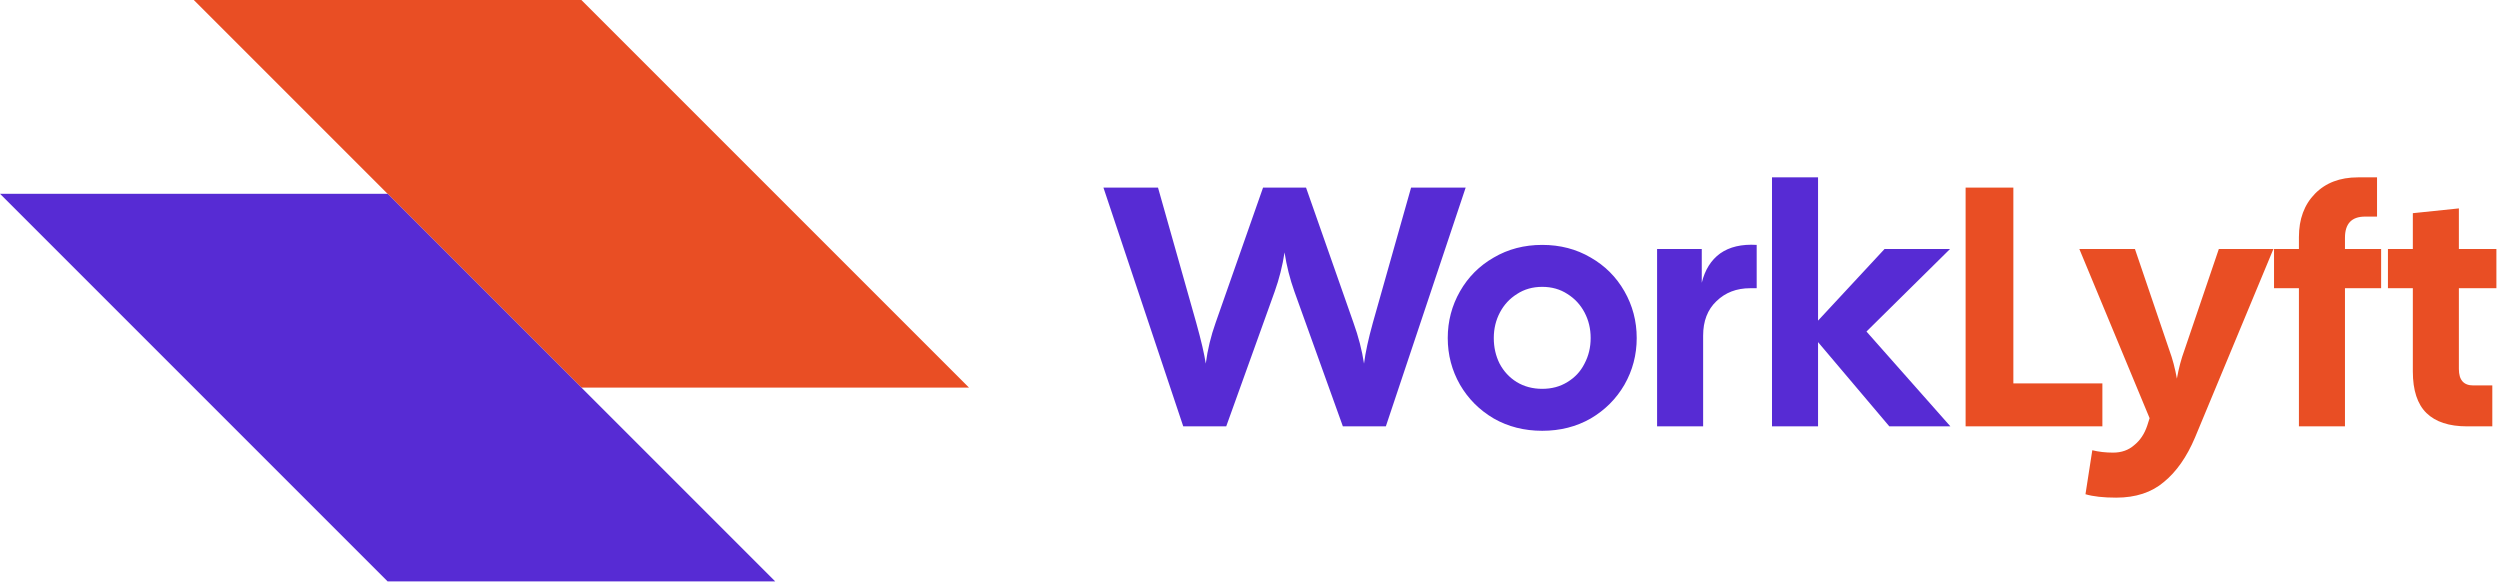
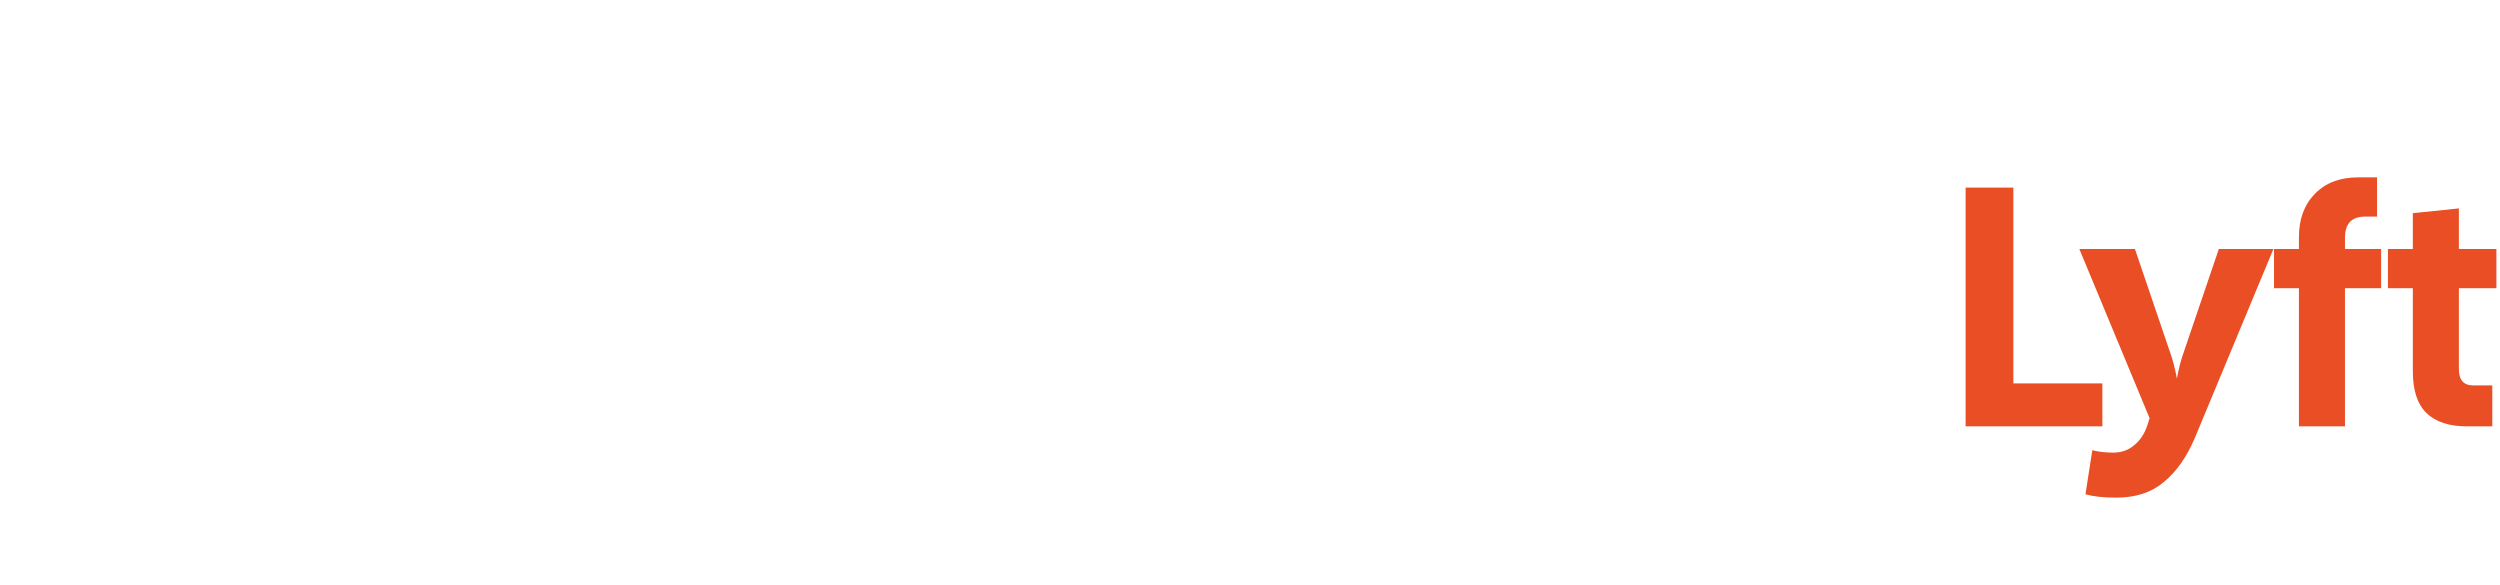
<svg xmlns="http://www.w3.org/2000/svg" width="645" height="151" viewBox="0 0 645 151" fill="none">
-   <path fill-rule="evenodd" clip-rule="evenodd" d="M250 100H150L50 0H150L250 100Z" fill="#E94E24" />
-   <path fill-rule="evenodd" clip-rule="evenodd" d="M200 150H100L0 50H100L200 150Z" fill="#572BD4" />
-   <path d="M284.685 48.4H298.765L308.621 83.248C309.911 87.883 310.733 91.403 311.085 93.808C311.554 90.229 312.405 86.709 313.637 83.248L325.869 48.4H336.957L349.189 83.248C350.479 86.827 351.389 90.347 351.917 93.808C352.269 90.992 353.031 87.472 354.205 83.248L364.061 48.4H378.141L357.549 110H346.461L333.965 75.24C332.791 71.955 331.941 68.581 331.413 65.12C330.885 68.581 330.034 71.955 328.861 75.24L316.365 110H305.277L284.685 48.4ZM397.894 111.144C393.259 111.144 389.094 110.088 385.398 107.976C381.702 105.805 378.798 102.901 376.686 99.264C374.574 95.568 373.518 91.549 373.518 87.208C373.518 82.867 374.574 78.848 376.686 75.152C378.798 71.456 381.702 68.552 385.398 66.44C389.094 64.269 393.259 63.184 397.894 63.184C402.528 63.184 406.694 64.269 410.39 66.44C414.086 68.552 416.99 71.456 419.102 75.152C421.214 78.848 422.27 82.867 422.27 87.208C422.27 91.549 421.214 95.568 419.102 99.264C416.99 102.901 414.086 105.805 410.39 107.976C406.694 110.088 402.528 111.144 397.894 111.144ZM385.398 87.208C385.398 89.613 385.896 91.813 386.894 93.808C387.95 95.803 389.416 97.387 391.294 98.56C393.23 99.733 395.43 100.32 397.894 100.32C400.358 100.32 402.528 99.733 404.406 98.56C406.342 97.387 407.808 95.803 408.806 93.808C409.862 91.813 410.39 89.613 410.39 87.208C410.39 84.803 409.862 82.603 408.806 80.608C407.75 78.613 406.283 77.029 404.406 75.856C402.528 74.624 400.358 74.008 397.894 74.008C395.43 74.008 393.259 74.624 391.382 75.856C389.504 77.029 388.038 78.613 386.982 80.608C385.926 82.603 385.398 84.803 385.398 87.208ZM427.528 64.24H439.056V72.952C439.877 69.608 441.461 67.085 443.808 65.384C446.213 63.683 449.352 62.949 453.224 63.184V74.36H451.552C448.032 74.36 445.128 75.475 442.84 77.704C440.552 79.875 439.408 82.837 439.408 86.592V110H427.528V64.24ZM469.056 88.264V110H457.176V45.76H469.056V82.72L486.216 64.24H503.112L481.552 85.536L503.2 110H487.448L469.056 88.264Z" fill="#572BD4" />
  <path d="M507.127 48.4H519.447V98.912H542.415V110H507.127V48.4ZM545.973 128.392C542.688 128.392 540.048 128.099 538.053 127.512L539.813 116.16C541.456 116.571 543.245 116.776 545.181 116.776C547.352 116.776 549.17 116.131 550.637 114.84C552.162 113.608 553.277 111.936 553.981 109.824L554.597 107.888L536.469 64.24H550.813L559.701 90.376C560.522 92.605 561.168 95.04 561.637 97.68C562.106 95.04 562.752 92.605 563.573 90.376L572.461 64.24H586.541L566.301 112.904C564.189 117.891 561.52 121.704 558.293 124.344C555.125 127.043 551.018 128.392 545.973 128.392ZM593.122 61.16C593.122 56.525 594.5 52.8 597.258 49.984C600.015 47.168 603.711 45.76 608.346 45.76H613.274V55.88H610.194C606.732 55.88 605.002 57.699 605.002 61.336V64.24H614.33V74.36H605.002V110H593.122V74.36H586.698V64.24H593.122V61.16ZM636.504 110C631.87 110 628.379 108.856 626.032 106.568C623.686 104.28 622.512 100.701 622.512 95.832V74.36H616.088V64.24H622.512V55L634.392 53.768V64.24H644.072V74.36H634.392V95.216C634.392 98.032 635.624 99.44 638.088 99.44H643.016V110H636.504Z" fill="#E94E24" />
</svg>